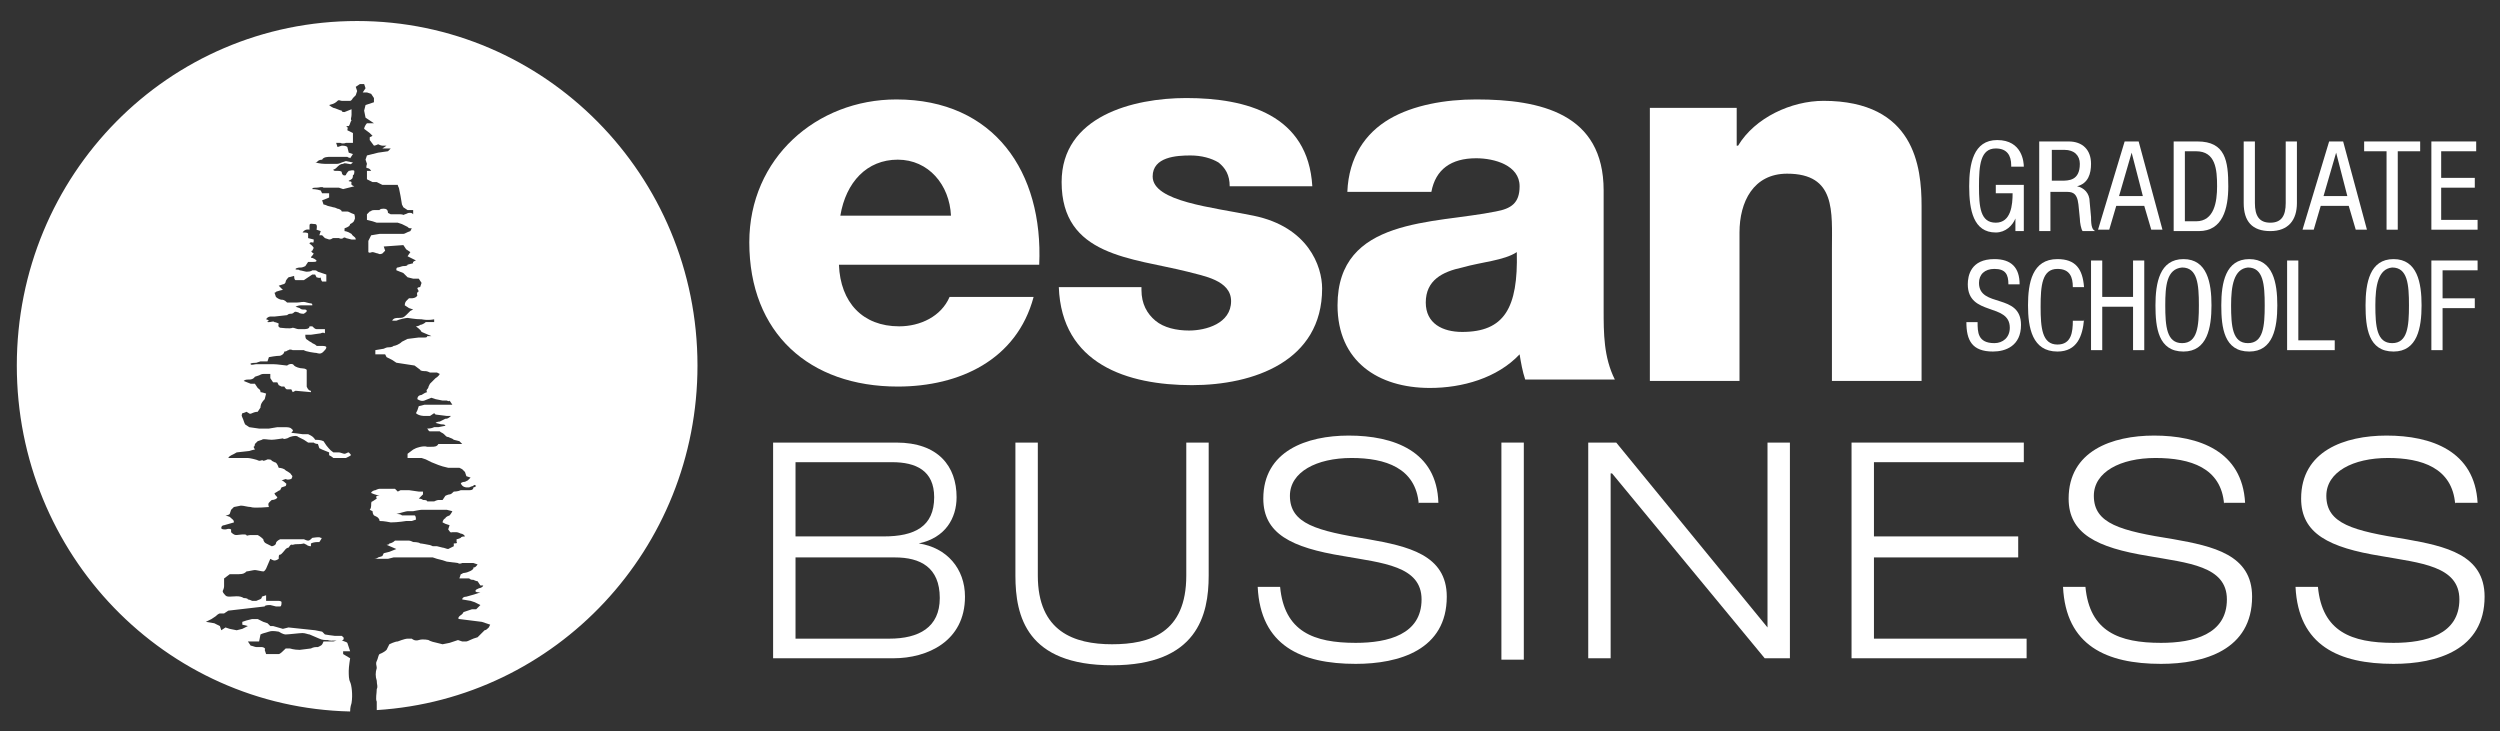
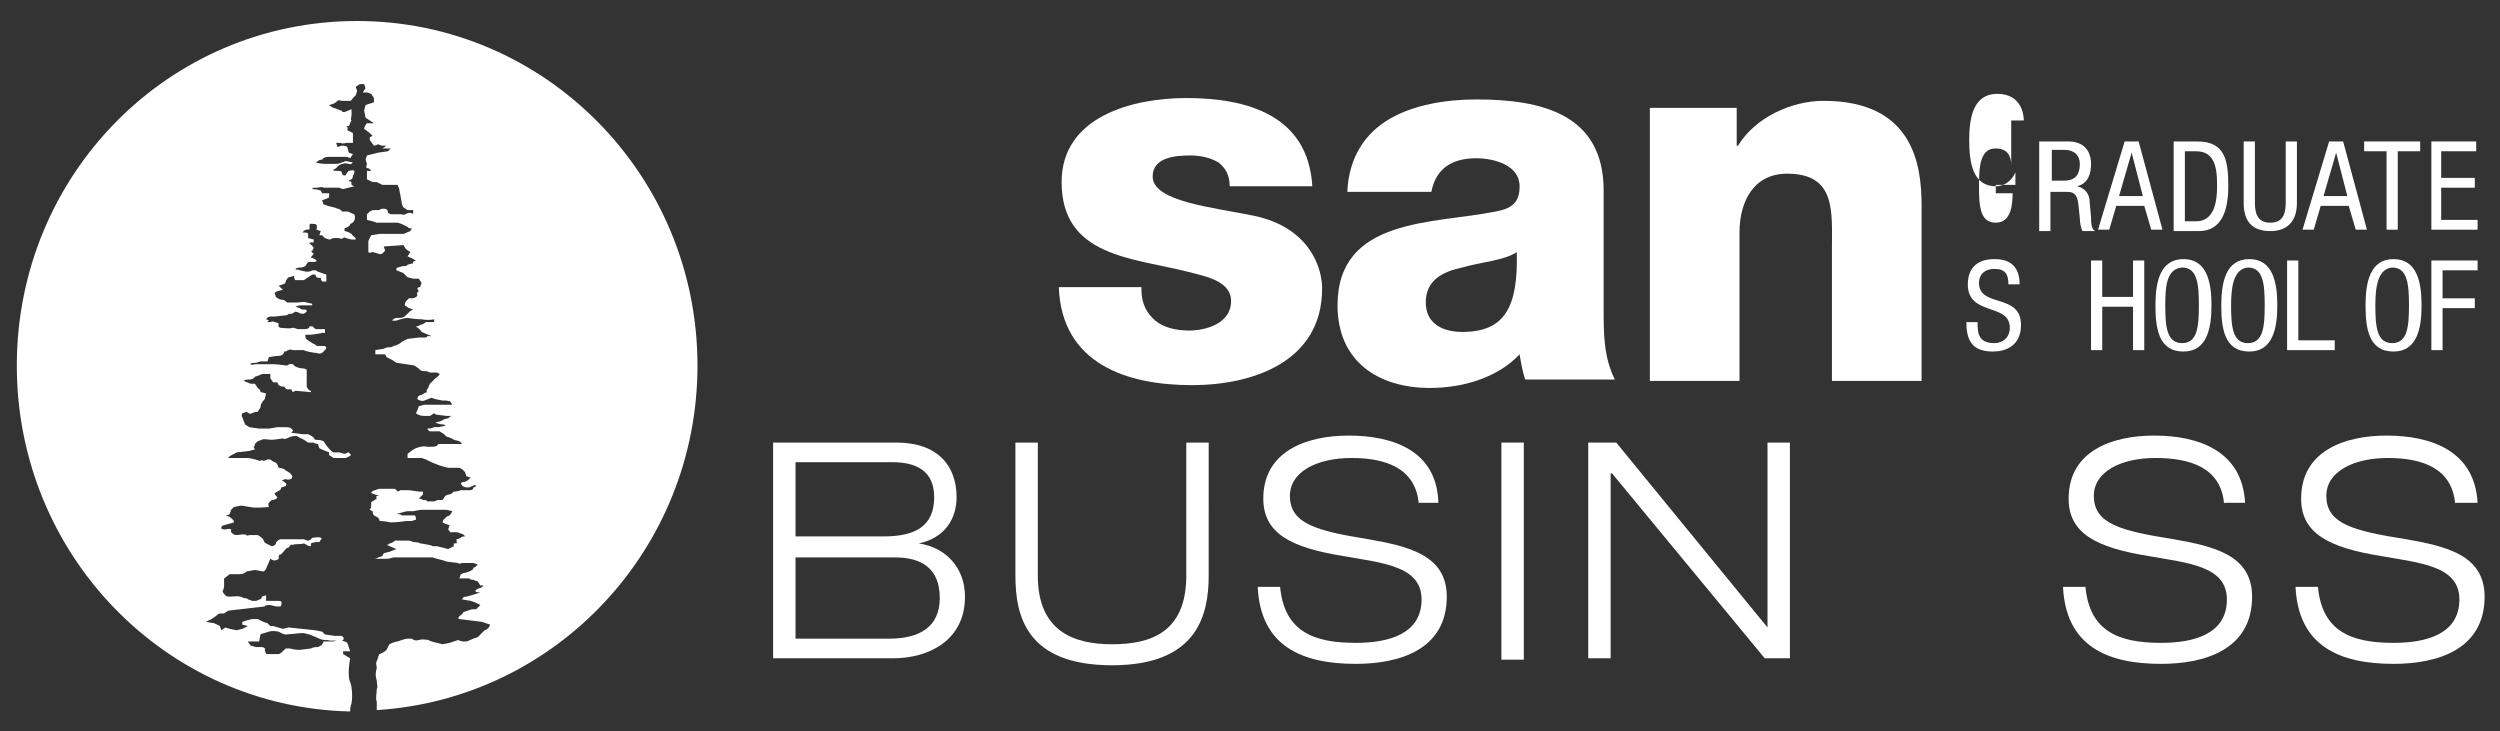
<svg xmlns="http://www.w3.org/2000/svg" version="1.1" id="Layer_1" x="0px" y="0px" viewBox="0 0 178.5 52.2" style="enable-background:new 0 0 178.5 52.2;" xml:space="preserve">
  <rect x="0" y="0" width="178.5" height="52.2" fill="#333333" stroke="none" />
  <style type="text/css">
	.st0{fill:#FFFFFF;}
</style>
  <g>
    <path class="st0" d="M49.8,26.1c0,13.1-10.1,23.8-22.9,24.6c0-0.2,0-0.5,0-0.6c-0.1-0.2,0-0.6,0-0.9c0.1-0.2,0-0.3,0-0.6   c-0.1-0.3-0.1-0.6,0-0.9c0-0.2-0.1-0.3,0-0.5c0.1-0.2,0.1-0.4,0.2-0.5c0,0,0.3-0.1,0.5-0.3l0.2-0.4c0,0,0.4-0.2,0.6-0.2   c0,0,0.5-0.2,0.7-0.2c0.2,0,0.3,0,0.3,0s0.2,0.2,0.5,0.1c0.3-0.1,0.7,0,0.7,0s0.1,0.1,0.6,0.2l0.4,0.1l0.5-0.1l0.6-0.2l0.3,0.1   c0,0,0.3,0,0.3,0c0.1,0,0.4-0.2,0.8-0.3l0.5-0.5c0.1,0,0.2-0.1,0.3-0.2l0.1-0.2l-0.6-0.2l-1.6-0.2c-0.1,0-0.1-0.1,0-0.2   c0.1-0.1,0.2-0.1,0.3-0.3l0.3-0.1l0.3-0.1l0.3,0l0.3-0.3L33.9,43l-0.3-0.1L33,42.8c0-0.1,0.1-0.2,0.3-0.2c0.4-0.1,0.7-0.2,1-0.3   c-0.1,0-0.5,0-0.3-0.2l0.2-0.1c0.1,0,0.3-0.1,0.3-0.2h-0.2l-0.2-0.3c0,0-0.1,0-0.3-0.1c-0.1,0-0.2,0-0.3-0.1l-0.4,0   c0,0-0.3,0-0.3,0l0.1-0.3c0.1,0,0.1-0.1,0.3-0.1c0.1,0,0.7-0.2,0.6-0.4c0,0,0.1,0.1,0.3-0.2l-0.3-0.1h-0.3H33c0,0-0.2,0.1-0.3,0   l-0.8-0.1l-0.3-0.1l-0.4-0.1l-0.3-0.1c0,0-0.1,0-0.4,0L30,39.8c-0.3,0-0.5,0-0.5,0l-1.1,0c0,0-0.3,0-0.3,0c0,0-0.4,0.1-0.4,0.1   c-0.1,0-0.6,0-0.6,0l-0.4,0c0,0,0.2,0,0.3-0.1l0.3-0.1l0.1-0.2l0.4-0.1l0.5-0.2l-0.7-0.3c0,0,0.2,0,0.2-0.1c0,0,0.2,0,0.4-0.2   c0,0,0.6,0,0.7,0c0.1,0,0.2,0,0.3,0c0.1,0,0.3,0.1,0.3,0.1c0,0,0.4,0,0.5,0.1c0.1,0,0.6,0.1,0.6,0.1c0,0,0.1,0,0.3,0.1   c0.1,0,0.2,0,0.3,0l0.4,0.1c0.1,0,0.3,0.1,0.4,0.1l0.4-0.2c0,0,0-0.1,0-0.2c0.1,0,0.3,0,0.2-0.1l0-0.2c0.1,0,0.3-0.1,0.3-0.1   s0-0.1,0.3-0.1c-0.1-0.2-0.3-0.2-0.3-0.2c0,0-0.2-0.1-0.3-0.1c-0.1,0-0.2,0-0.3,0c-0.1,0-0.1,0.1-0.3-0.2l0.1-0.3l-0.3-0.1   l-0.2-0.1c0,0,0-0.2,0.2-0.3c0,0,0-0.1,0.3-0.2c0,0,0.1-0.1,0.2-0.3l-0.4-0.1l-1.8,0c-0.1,0-0.6,0.1-0.6,0.1s-0.3,0-0.4,0   c-0.1,0-0.4,0.1-0.8,0.2c0.1,0,0.3,0,0.4,0.1c0,0,0.3,0,0.4,0l0.5,0c0,0,0.1,0,0.1,0.3l-0.3,0.1l-0.4,0c0,0-0.6,0.1-1.1,0.1   c-0.5-0.1-0.7-0.1-0.8-0.1c0-0.2-0.2-0.3-0.2-0.3l-0.2-0.1c0,0-0.1-0.1-0.1-0.3l-0.2-0.1c0,0,0.1-0.1,0.1-0.3c0-0.2,0-0.3,0.1-0.3   l0.3-0.2c-0.1-0.2,0-0.2,0.2-0.2c0,0-0.4-0.1-0.6-0.2c0-0.1,0.2-0.2,0.3-0.2c0,0,0.2-0.1,0.3-0.1h0.2l0.3,0c0.1,0,0.2,0,0.3,0   c0.1,0,0.3,0,0.3,0s0.1,0.1,0.2,0.2l0.2-0.1c0.3,0,0.5,0,0.6,0l0.7,0.1c0.1,0,0.4,0,0.6,0h-0.3l0,0.2c0,0-0.1,0.1-0.3,0.3   c0,0,0.2,0,0.3,0.1c0.1,0,0.3,0,0.3,0.1H31c0,0,0.2-0.1,0.3-0.1l0.3,0l0.2-0.3c0,0,0.2-0.1,0.3-0.1c0.1,0,0.2-0.1,0.3-0.2   c0,0,0.3,0,0.5-0.1c0.1,0,0.5,0,0.6,0c0.1,0,0.3,0,0.3-0.2c0,0,0.1,0,0.2-0.1c-0.1-0.1-0.2-0.1-0.2,0c-0.1,0-0.3,0.1-0.3,0.1   s-0.1,0-0.2,0c0,0-0.3,0-0.4-0.3c0,0,0.1-0.1,0.3-0.1l0.2-0.1c0,0,0.1-0.1,0.2-0.2L33.3,34l-0.1-0.3L33,33.5l-0.2-0.1h-0.5L32,33.4   l-0.4-0.1l-0.3-0.1l-0.5-0.2l-0.4-0.2l-0.3-0.1l-0.8,0l-0.2,0l0-0.3l0.4-0.3l0.2-0.1c0,0,0.5-0.2,0.8-0.1c0,0,0.2,0,0.3,0   c0.2,0,0.4,0,0.5-0.2l1.1,0l0.6,0l-0.2-0.2l-0.4-0.1c-0.1-0.1-0.2-0.1-0.4-0.2c-0.1,0-0.1,0-0.3-0.2c-0.1-0.1-0.2-0.1-0.3-0.2   c-0.1,0-0.2,0-0.3,0c-0.2,0-0.3,0-0.4,0c-0.1,0-0.1-0.1-0.2-0.2c0.1,0,0.3,0,0.5-0.1l0.3,0l0.5-0.1c0-0.1-0.2-0.1-0.3-0.1l-0.4-0.1   c0.1-0.1,0.3-0.1,0.3-0.1l0.2-0.1l0.2-0.1c0.1,0,0.2,0,0.4-0.2l-0.3,0l-0.8-0.1L31,29.5l-0.3,0.2l-0.4,0c0,0-0.4,0-0.6-0.2l0.1-0.2   l0.1-0.3l0.4-0.1l1,0l1,0l-0.2-0.3c0,0.1-0.2,0-0.2,0l-0.3,0l-0.5-0.1l-0.3-0.1l-0.5,0.2c0,0-0.2,0.1-0.5-0.1   c0-0.3,0.3-0.3,0.3-0.3c0.3-0.2,0.4-0.2,0.4-0.2s-0.1-0.1,0-0.2c0,0,0.1-0.1,0.1-0.2l0.1-0.2l0.4-0.4c0,0,0.2-0.1,0.3-0.3l-0.2-0.1   h-0.5c0,0-0.2-0.1-0.3-0.1c-0.1,0-0.4,0-0.4-0.1l-0.4-0.3l-1.3-0.2l-0.3-0.2l-0.4-0.2l-0.1-0.2l-0.7,0v-0.3l0.6-0.1   c0,0,0.2-0.1,0.3-0.1c0.1,0,0.3,0,0.4-0.1c0.1,0,0.4-0.1,0.6-0.3l0.4-0.2l0.8-0.1l0.4,0c0.1,0,0.2,0,0.2-0.1c0,0,0.2,0,0.3,0   l-0.7-0.3c-0.1-0.2-0.3-0.3-0.4-0.4c0,0,0.2,0,0.3-0.1c0.1,0,0.3-0.1,0.4-0.2l0.4,0l0.2,0l0-0.2c0,0-0.4,0.1-0.9,0   c-0.5,0-0.9-0.1-1-0.1c-0.1,0-0.6,0.1-0.8,0.2l-0.3,0c0.1-0.2,0.3-0.2,0.5-0.2c0.2,0,0.3,0,0.5-0.2c0,0,0,0,0.3-0.3l0.2-0.1   l-0.3-0.1l-0.3-0.2c0-0.2,0.1-0.3,0.1-0.3l0.2-0.2l0.2,0c0,0,0.3,0,0.4-0.2c0,0-0.1-0.2,0.1-0.3l-0.1-0.2c0,0,0-0.1,0.2-0.1   l0.1-0.3l-0.2-0.3l-0.4,0l-0.4-0.1l-0.3-0.3l-0.5-0.2c0-0.1,0-0.2,0.1-0.2c0.1,0,0.3-0.1,0.4-0.1c0.1,0,0.3,0,0.3-0.1l0.4-0.1   c0,0-0.1-0.1,0.2-0.2c0,0,0,0-0.6-0.3L29.3,18L29,17.8l-0.2-0.3l-1.4,0.1l0.1,0.3l-0.2,0.2c0,0-0.2,0.1-0.3,0   c-0.1,0-0.3-0.1-0.4-0.1c-0.1,0-0.2,0.1-0.3,0v-0.3l0-0.3l0-0.2l0.2-0.4l0.6-0.1h1.4c0,0,0.1,0,0.3,0c0.1,0,0.2-0.1,0.5-0.2   l0.1-0.2c-0.2,0-0.2,0-0.3-0.1L28.7,16l-0.3-0.1l-1.5,0l-0.3-0.1l-0.4-0.1l0-0.2c0-0.1,0-0.1,0-0.2c0,0,0,0,0.2-0.2   c0.1,0,0.1-0.1,0.3-0.1c0.1,0,0.4,0,0.4,0s0-0.1,0.3-0.1c0.2,0,0.3,0.1,0.3,0.3l0.2,0.1l0.4,0l0.3,0c0.2,0,0.2,0.1,0.3,0   c0.1,0,0.2-0.1,0.3-0.1c0.2,0,0.2,0,0.3,0.1L29.5,15L29.1,15l-0.3-0.2l-0.1-0.2L28.6,14l-0.1-0.5c0-0.1-0.1-0.2-0.1-0.3H28l-0.7,0   l-0.4-0.2L26.6,13l-0.4-0.2l0-0.3l0-0.3h0.3c0,0-0.1-0.2-0.3-0.2c-0.1,0,0-0.3,0-0.3l-0.1-0.3l0.1-0.3l0.8-0.2l0.7-0.1l0.2-0.2   l-0.3,0l-0.3,0l0.3-0.2l-0.3,0c-0.1,0-0.3-0.1-0.3-0.1s-0.2,0.1-0.3,0.1L26.4,10c0-0.1,0-0.2,0-0.2l0.2-0.1l-0.2-0.2L26,9.2   c0-0.1,0.1-0.3,0.2-0.4l0.5,0l-0.3-0.2l-0.3-0.2l-0.1-0.5l0.1-0.4l0.6-0.2L26.7,7l-0.2-0.3l-0.3-0.1l-0.3,0l0.2-0.3L26,6l-0.3,0   l-0.3,0.2l0.1,0.3l-0.1,0.3L25.2,7c0,0-0.1,0.2-0.2,0.2c-0.1,0-0.5,0-0.6,0c-0.1,0-0.2-0.1-0.3,0c-0.1,0.1-0.2,0.2-0.6,0.3   c0,0,0.1,0.1,0.3,0.2c0.1,0,0.5,0.2,0.6,0.2C24.4,8,24.5,8,24.6,8l0.5-0.2l0,0.4c0,0.2-0.1,0.3,0,0.4C25,8.7,25,8.9,24.9,9l-0.2,0   c0.2,0.1,0.1,0.2,0.1,0.3l0.4,0.2c0,0,0,0.2,0,0.3c0,0.1,0,0.2,0,0.4L25,10.2h-0.3c0,0-0.2,0.1-0.4,0h-0.3l0.1,0.3l0.3-0.1   c0.1,0,0.3,0,0.4,0.1l0.1,0.4l0.3,0.1L25,11.3c-0.1-0.1-0.1,0-0.2-0.1h-0.7c0,0-0.3,0-0.5,0c-0.2,0-0.5,0-0.6,0.2   c0,0-0.2,0-0.3,0.1c-0.1,0.1-0.1,0.1-0.2,0.1c0,0,0.4,0.1,0.7,0.1c0.3,0,0.7,0,0.8,0c0.1,0,0.2,0,0.4-0.1l0.3-0.1l0.5,0.1   c-0.2,0.2-0.2,0.1-0.3,0.1c-0.1,0-0.3-0.1-0.4,0c-0.2,0-0.3,0.1-0.5,0.3c-0.1,0.1-0.2,0.1-0.2,0.1c0,0.1,0.1,0.1,0.2,0.1   c0.2,0,0.4,0,0.4,0.1c0,0.1,0.1,0.3,0.3,0.2c0,0,0-0.1,0.2-0.3c0.1,0,0.3-0.1,0.4,0c0,0.1,0,0.3-0.1,0.3c0,0.3-0.1,0.3-0.3,0.4   c0,0.1,0.1,0,0.2,0.1c0,0.1-0.1,0.2,0.2,0.3l-0.4,0.1l-0.4,0.1l-0.3-0.1l-0.3,0c0,0-0.3,0-0.4,0c-0.1,0-0.3,0-0.4,0   c-0.1-0.1-0.3,0-0.5,0c-0.2,0-0.3,0-0.3,0.1c0,0,0.3,0,0.6,0.1l0.1,0.2l0.5,0v0.3c0,0-0.2,0.1-0.5,0.2l0.1,0.3c0,0,0.1,0,0.3,0.1   l0.4,0.1c0,0,0.1,0,0.3,0.1c0.1,0,0.3,0.1,0.3,0.2c0.1,0,0.2,0,0.4,0c0.1,0,0.2,0.1,0.5,0.2c0,0,0.1,0.3,0,0.4   c0,0.1-0.1,0.2-0.3,0.3c0,0.1-0.1,0.2-0.4,0.3c0,0,0,0.1,0,0.2c0,0,0.2,0,0.5,0.2c0.1,0.2,0.3,0.2,0.3,0.4l-0.3,0L24.7,17   c0,0-0.1-0.1-0.2,0c0,0-0.1,0.1-0.3,0c-0.1,0-0.4,0-0.4,0c-0.1,0-0.1,0.1-0.3,0.1L23.2,17l-0.2-0.2h-0.2l0.1-0.3l-0.3-0.1   c0,0,0.1-0.4-0.1-0.4c-0.2,0-0.4-0.1-0.4,0.1c0,0.2,0,0.3,0,0.3s-0.3-0.1-0.5,0.2c0.2,0,0.4,0,0.4,0.1c0,0,0,0,0,0.3l0.4,0.1   c0,0.1,0,0.3-0.1,0.2c-0.1,0-0.2,0-0.2,0.1c0,0,0.2,0.1,0.3,0.3c0,0,0,0-0.1,0.2c-0.1,0-0.1,0.1,0.1,0.2c-0.1,0.2-0.2,0.2-0.2,0.3   c0,0,0.2,0,0.4,0.2c0,0.1-0.1,0.1-0.3,0.1h-0.3l-0.2,0.3c0,0-0.2,0.1-0.3,0.1c-0.1,0-0.3,0-0.4,0.1c0,0.1,0.2,0,0.3,0.1   c0.1,0,0.4,0.1,0.5,0.1c0.3,0,0.4-0.1,0.4-0.1l0.2,0c0,0,0.1,0,0.2,0.1l0.3,0.1l0.3,0.1v0.5L23,20.1c0,0-0.1-0.1-0.1-0.3   c0,0,0,0.1-0.3,0c0,0,0,0-0.1-0.2l-0.2,0c0,0,0,0-0.3,0.2L21.7,20h-0.4l-0.2,0c0,0-0.1,0-0.1-0.3l-0.4,0.1c0,0-0.2,0.2-0.2,0.3   c0,0.1-0.1,0.2-0.2,0.2l-0.3,0.1c0,0,0.1,0.1,0.3,0.3c-0.1,0-0.4,0.1-0.4,0.1c-0.1,0-0.1,0.1-0.2,0.1l0.1,0.3   c0.1,0.1,0.3,0.2,0.4,0.2c0.1,0,0.2,0,0.4,0.2c0.2,0,0.4,0,0.7,0c0.3,0,0.4-0.1,0.7,0c0.3,0.1,0.4,0,0.4,0.2l-0.7,0   c-0.2,0-0.3,0-0.5,0.1l0.3,0.1c0.1,0.1,0.2,0.1,0.3,0.1c0.1,0,0.2,0,0.2,0.1c0,0.1-0.1,0.1-0.2,0.2c-0.1,0-0.3,0-0.4-0.1   c-0.1,0-0.2-0.1-0.3,0c0,0-0.1,0.1-0.2,0.1c-0.1,0-0.2,0-0.3,0.1l-0.9,0.1c-0.1,0-0.3,0-0.3,0s-0.2,0-0.3,0.2c0,0,0.1,0,0.2,0.1   C19,23,19.1,23,19.2,23c0.2,0,0.3-0.1,0.4,0c0.1,0,0.3,0.1,0.3,0.1c0,0.1-0.1,0.2,0.1,0.3c0.1,0,0.7,0.1,0.9,0   c0.1,0,0.3,0.1,0.4,0.1c0.1,0,0.2,0,0.4,0c0.1,0,0.4,0,0.4-0.2l0.2,0c0.1,0.1,0.2,0.2,0.3,0.2h0.6l0,0.3c0,0-0.1-0.1-0.3,0   c-0.1,0-0.6,0.1-0.7,0.1c-0.2,0-0.3,0-0.4,0c0,0.2,0,0.3,0.2,0.4c0.1,0.1,0.2,0.1,0.3,0.2c0.2,0.1,0.2,0.1,0.2,0.1   c0.1,0.1,0.1,0.1,0.2,0.1l0.3,0c0.1,0,0.3,0,0.3,0.1c0,0.1-0.1,0.2-0.2,0.3c-0.1,0.1-0.2,0.2-0.5,0.1c-0.1,0-0.8-0.1-0.9-0.2   l-0.8,0c0,0-0.2-0.1-0.3,0c-0.1,0-0.1,0.1-0.3,0.1c0,0,0,0.2-0.3,0.3c-0.3,0-0.8,0.1-0.8,0.1l-0.1,0.3l-0.5,0l-0.3,0.1   c0,0-0.5,0-0.4,0.1c0,0.1,0.3,0,0.4,0c0.2,0,0.9,0,1.2,0c0.3,0,0.9,0.1,1,0.1c0.1-0.1,0.4-0.2,0.5,0c0.1,0.1,0.4,0.2,0.6,0.2   c0.2,0,0.3,0.1,0.3,0.1v0.5l0,0.7c0,0,0.1,0.3,0.3,0.3L22.2,28l-1.1-0.1L20.9,28l-0.1-0.2c0,0-0.2,0-0.3,0c-0.1,0-0.2-0.2-0.2-0.2   l-0.2,0l-0.2-0.1l-0.1-0.2h-0.3L19.3,27v-0.3l-0.4,0c-0.2,0-0.2,0-0.4,0.1l-0.3,0.1c0,0-0.1,0.2-0.4,0.2c-0.2,0-0.3,0-0.4,0.1   l0.5,0.2c0,0,0.1,0,0.3,0l0.2,0.3c0.1,0.1,0.2,0.1,0.2,0.3c0,0,0.1,0,0.4,0.1l-0.1,0.4c-0.3,0.3-0.3,0.5-0.3,0.6l-0.2,0.3   c0,0-0.2,0-0.4,0.1c-0.2,0.1-0.2,0-0.4-0.1c0,0-0.2,0.1-0.3,0.1c0,0.1-0.1,0.1,0,0.3c0.1,0.2,0.1,0.3,0.2,0.5l0.3,0.2l0.7,0.1   c0.1,0,0.3,0,0.4,0l0.3,0l0.6-0.1c0,0,0.3,0,0.5,0c0.2,0,0.4,0,0.5,0.1c0.1,0.1,0.2,0.1,0,0.3c0.1,0,0.8,0.1,0.8,0.1L22,31l0.2,0.1   c0,0,0.2,0.1,0.3,0.3c0.1,0,0.4,0,0.6,0.1l0.2,0.3c0.1,0.1,0.2,0.3,0.5,0.5c0,0,0.3,0,0.4,0c0.1,0,0.3,0.1,0.4,0.1   c0.1,0,0.2-0.1,0.3-0.1c0.2,0.2,0.2,0.2,0,0.3l-0.2,0.1l-0.9,0c0,0-0.1-0.1-0.3-0.2l0-0.2L23,32.1L22.8,32l-0.1-0.3   c0,0-0.2,0-0.3-0.1L22,31.6l-0.3-0.2l-0.4-0.2c-0.1-0.1-0.3-0.1-0.6,0l-0.2,0.1c-0.1,0-0.2,0.1-0.3,0c0,0-0.6,0.1-0.8,0.1   c-0.3,0-0.6-0.1-0.7,0c0,0,0,0-0.3,0.1c0,0-0.1,0.1-0.2,0.2c0,0,0,0.2-0.1,0.2l0.1,0.2c0,0-0.1,0-0.4,0.1l-0.9,0.1   c-0.3,0.2-0.5,0.2-0.6,0.4l0.8,0c0.1,0,0.5,0,0.6,0c0.1,0,0.6,0.1,0.8,0.2c0.2,0,0.2-0.1,0.3,0c0.1,0,0.3-0.1,0.3-0.1   c0.1,0,0.3,0,0.3,0.1l0.2,0.1c0.1,0,0.2,0.1,0.3,0.4c0,0,0.2,0,0.4,0.1c0.2,0.2,0.4,0.2,0.5,0.4c0.1,0.1,0.1,0.1,0,0.3   c-0.1,0-0.2,0.1-0.4,0l-0.3,0.1c0,0,0.1,0,0.3,0.2c0,0,0.1,0,0,0.2l-0.3,0.1l-0.1,0.2c-0.1,0-0.3,0.2-0.4,0.2   c0,0.1,0.1,0.2,0.2,0.3c0,0.1-0.2,0.2-0.4,0.2c-0.2,0.2-0.3,0.2-0.2,0.5c0,0-1.1,0.1-1.3,0c-0.2,0-0.5-0.1-0.7-0.1l-0.5,0.1   l-0.2,0.2l-0.1,0.3c0,0-0.1,0.1-0.3,0.1c0,0,0,0,0.3,0.1c0.2,0.2,0.3,0.2,0.3,0.4l-0.7,0.2c0,0-0.2,0-0.2,0.2   c0,0.1,0.2,0.1,0.3,0.1c0.1,0,0.2-0.1,0.4,0c0,0.1,0,0.2,0,0.2c0.2,0.2,0.3,0.2,0.4,0.2c0.1,0,0.6-0.1,0.7,0c0,0.1,0.1,0,0.3,0h0.5   c0,0,0.2,0.1,0.4,0.3c0,0,0,0.2,0.2,0.3c0.2,0.1,0.2,0.1,0.2,0.1l0.2,0.1c0.1,0,0.3-0.1,0.3-0.2c0-0.1,0.1-0.2,0.3-0.3   c0.1,0,0.6,0,0.8,0l0.9,0c0,0,0.2,0.1,0.3,0.1c0.1,0,0.2-0.1,0.3-0.2c0.1,0,0.5-0.1,0.6,0c0.1,0,0.1,0-0.1,0.3   c-0.2,0-0.4,0-0.6,0.1v0.2c0,0-0.2,0-0.3-0.1l-0.2-0.1c-0.4,0.1-0.5,0-0.8,0.1c-0.1,0-0.1-0.1-0.3,0.2c0,0-0.1,0-0.2,0.1   c-0.1,0.1-0.3,0.4-0.4,0.4c-0.1,0-0.1,0.1-0.1,0.3c-0.3,0.2-0.4,0.1-0.6,0L19,40.6c0,0-0.1,0.2-0.2,0.2c-0.1,0-0.5-0.1-0.6-0.1   c-0.1,0-0.5,0.1-0.6,0.1c-0.1,0.1-0.2,0.2-0.6,0.2c-0.3,0-0.6,0-0.6,0l-0.4,0.3L16,41.8c0,0.1,0,0.2-0.1,0.4c0,0,0,0.1,0.1,0.2   c0.1,0.1,0.1,0.2,0.4,0.2s0.7-0.1,1,0.1c0,0,0.3,0,0.3,0.1c0.1,0,0.3,0.1,0.3,0.1s0.1,0,0.3,0c0.2-0.1,0.4-0.1,0.4-0.3   c0,0,0,0,0.3-0.1l0,0.4c0,0,0.4,0,0.5,0c0,0,0.2,0,0.3,0c0.1,0,0.3,0,0.3,0.1c0,0.1,0,0.3-0.1,0.3c-0.1,0-0.3,0-0.3,0l-0.4-0.1   c-0.1,0-0.4,0-0.4,0.1l-2.6,0.3L16,43.8l-0.3,0c0,0-0.1,0-0.3,0.2l-0.3,0.2l-0.4,0.2l0.6,0.1l0.4,0.2l0.1,0.3l0.3-0.2l0.3,0.1   l0.5,0.1l0.4-0.1l0.4-0.2l-0.4-0.1l0-0.2l0.3-0.1l0.4-0.1h0.4l0.4,0.2l0.3,0.1l0.2,0.2h0.2l0.7,0.2l0.4-0.1l1.9,0.2l0.5,0.1   l0.2,0.2c0,0,0.6,0.1,0.7,0.1c0.1,0,0.4,0,0.5,0c0.1,0.1,0.2,0.1,0.1,0.3c-0.1,0-0.9,0.1-1.1,0c-0.2,0-0.4,0-0.6-0.1l-0.7-0.3   c-0.1,0-0.3-0.1-0.5-0.1c-0.2,0-1,0.1-1.2,0.1c-0.2,0-0.5-0.2-0.5-0.2c-0.1,0-0.4-0.1-0.7,0c-0.3,0.1-0.4,0.1-0.6,0.2l-0.1,0.5   l-0.5,0l-0.3,0l0.2,0.3c0.1,0,0.3,0.1,0.4,0.1c0.1,0,0.3,0,0.4,0c0.1,0,0.3,0.1,0.2,0.2l0.1,0.3c0.1,0,0.8,0,0.9,0   c0.1,0,0.3-0.2,0.5-0.4l0.3,0c0,0,0.3,0.1,0.7,0.1l0.8-0.1c0.2-0.1,0.3-0.1,0.5-0.1c0.2-0.1,0.3-0.1,0.4-0.4c0,0,0.6,0,0.7,0   c0.1,0,0.5-0.2,0.6-0.1c0.1,0.1,0.3,0.1,0.4,0.2L25,46.5l-0.5,0l0,0.2L25,47c0,0-0.1,0.6-0.1,0.9c0,0.3,0,0.6,0.1,0.8   c0.1,0.2,0.2,0.9,0.1,1.5c-0.1,0.3-0.1,0.5-0.1,0.6C11.8,50.5,1.2,39.6,1.2,26.1C1.2,12.5,12,1.5,25.5,1.5   C38.9,1.5,49.8,12.5,49.8,26.1" />
    <path class="st0" d="M56.8,45.6h6.7c2.1,0,3.6-0.8,3.6-2.9c0-2.2-1.4-2.9-3.2-2.9h-7.1V45.6z M56.8,38.3h6.3c2.2,0,3.6-0.7,3.6-2.8   c0-1.9-1.3-2.5-3-2.5h-6.9V38.3z M55.2,31.6H64c3,0,4.3,1.7,4.3,3.9c0,1.5-0.8,2.9-2.7,3.3v0c2,0.3,3.3,1.8,3.3,3.8   c0,3.2-2.7,4.4-5.1,4.4h-8.6V31.6z" />
    <path class="st0" d="M86.3,41.1c0,2.8-0.8,6.4-6.9,6.4c-6.1,0-6.9-3.5-6.9-6.4v-9.5h1.6v9.5c0,4,2.6,4.9,5.3,4.9   c2.7,0,5.3-0.8,5.3-4.9v-9.5h1.6V41.1z" />
    <path class="st0" d="M101.3,36c-0.2-2.6-2.4-3.3-4.8-3.3c-2.5,0-4.4,1-4.4,2.7c0,2,1.9,2.5,5.6,3.1c2.8,0.5,5.6,1.1,5.6,4.1   c0,3.8-3.4,4.8-6.5,4.8c-3.9,0-6.8-1.3-7-5.5h1.6c0.3,3.2,2.4,4,5.4,4c2.3,0,4.7-0.6,4.7-3.1c0-2.4-2.8-2.6-5.6-3.1   c-3.7-0.6-5.7-1.6-5.7-4.1c0-3.4,3.1-4.5,6.1-4.5c3.2,0,6.3,1.1,6.4,4.8H101.3z" />
    <rect x="107.2" y="31.6" class="st0" width="1.6" height="15.5" />
    <polygon class="st0" points="113.4,31.6 115.4,31.6 126.2,44.8 126.2,44.8 126.2,31.6 127.8,31.6 127.8,47 126,47 115.1,33.8    115,33.8 115,47 113.4,47  " />
-     <polygon class="st0" points="132.2,31.6 144.5,31.6 144.5,33 133.8,33 133.8,38.3 144.1,38.3 144.1,39.8 133.8,39.8 133.8,45.6    144.7,45.6 144.7,47 132.2,47  " />
    <g>
      <path class="st0" d="M158.8,36c-0.2-2.6-2.4-3.3-4.9-3.3c-2.5,0-4.4,1-4.4,2.7c0,2,1.9,2.5,5.7,3.1c2.8,0.5,5.6,1.1,5.6,4.1    c0,3.8-3.4,4.8-6.5,4.8c-3.9,0-6.8-1.3-7-5.5h1.6c0.3,3.2,2.4,4,5.4,4c2.3,0,4.7-0.6,4.7-3.1c0-2.4-2.8-2.6-5.6-3.1    c-3.7-0.6-5.7-1.6-5.7-4.1c0-3.4,3.1-4.5,6.1-4.5c3.2,0,6.3,1.1,6.5,4.8H158.8z" />
      <path class="st0" d="M175.3,36c-0.2-2.6-2.4-3.3-4.8-3.3c-2.5,0-4.4,1-4.4,2.7c0,2,1.9,2.5,5.7,3.1c2.8,0.5,5.6,1.1,5.6,4.1    c0,3.8-3.4,4.8-6.5,4.8c-3.9,0-6.8-1.3-7-5.5h1.6c0.3,3.2,2.4,4,5.4,4c2.3,0,4.7-0.6,4.7-3.1c0-2.4-2.8-2.6-5.6-3.1    c-3.7-0.6-5.7-1.6-5.7-4.1c0-3.4,3.1-4.5,6.1-4.5c3.2,0,6.3,1.1,6.5,4.8H175.3z" />
-       <path class="st0" d="M67.9,15.4c-0.1-2.2-1.6-4-3.8-4c-2.2,0-3.7,1.6-4.1,4H67.9z M59.9,18.9c0.1,2.7,1.7,4.4,4.3,4.4    c1.5,0,3-0.7,3.6-2.1h6c-1.2,4.5-5.3,6.4-9.7,6.4c-6.3,0-10.6-3.8-10.6-10.3c0-6,4.8-10.2,10.5-10.2c7,0,10.5,5.2,10.2,11.8H59.9z    " />
      <path class="st0" d="M81.5,20.7c0,1,0.4,1.7,1,2.2c0.6,0.5,1.5,0.7,2.4,0.7c1.2,0,3-0.5,3-2.1c0-1.5-2-1.8-3.1-2.1    c-4-1-9-1.1-9-6.4c0-4.7,5.1-6,8.9-6c4.3,0,8.7,1.2,9,6.3h-5.9c0-0.8-0.3-1.3-0.8-1.7c-0.5-0.3-1.2-0.5-2-0.5    c-1,0-2.7,0.1-2.7,1.5c0,1.8,4.3,2.2,7.2,2.8c3.9,0.8,4.9,3.6,4.9,5.2c0,5.2-4.9,6.9-9.3,6.9c-4.6,0-9.3-1.5-9.5-7H81.5z" />
      <path class="st0" d="M104.4,23.7c3,0,4-1.7,3.9-5.7c-0.9,0.6-2.5,0.7-3.9,1.1c-1.4,0.3-2.6,0.9-2.6,2.5    C101.8,23.1,103,23.7,104.4,23.7 M96.2,13.7c0.1-2.5,1.3-4.2,3-5.2c1.7-1,4-1.4,6.2-1.4c4.6,0,9.1,1,9.1,6.5v8.5    c0,1.7,0,3.4,0.8,5h-6.4c-0.2-0.6-0.3-1.2-0.4-1.8c-1.6,1.7-4.1,2.4-6.4,2.4c-3.7,0-6.6-1.9-6.6-5.9c0-6.3,6.9-5.8,11.3-6.7    c1.1-0.2,1.7-0.6,1.7-1.8c0-1.5-1.8-2-3.1-2c-1.8,0-2.9,0.8-3.2,2.4H96.2z" />
      <path class="st0" d="M117.8,7.7h6.2v2.7h0.1c1.2-2,3.8-3.2,6.1-3.2c6.5,0,7,4.7,7,7.5v12.5h-6.4v-9.4c0-2.7,0.3-5.4-3.2-5.4    c-2.4,0-3.4,2-3.4,4.2v10.6h-6.4V7.7z" />
-       <path class="st0" d="M143.6,11.8c0-0.7-0.3-1.2-1.1-1.2c-1.1,0-1.2,1.2-1.2,2.7c0,1.5,0.1,2.6,1.2,2.6c1.1,0,1.2-1.3,1.2-2.1h-1.2    v-0.6h2v3.3h-0.6v-0.9h0c-0.2,0.5-0.7,1-1.4,1c-1.6,0-1.9-1.6-1.9-3.3c0-1.6,0.3-3.3,2-3.3c1.8,0,1.9,1.6,1.9,1.9H143.6z" />
+       <path class="st0" d="M143.6,11.8c0-0.7-0.3-1.2-1.1-1.2c-1.1,0-1.2,1.2-1.2,2.7c0,1.5,0.1,2.6,1.2,2.6c1.1,0,1.2-1.3,1.2-2.1h-1.2    v-0.6h2h-0.6v-0.9h0c-0.2,0.5-0.7,1-1.4,1c-1.6,0-1.9-1.6-1.9-3.3c0-1.6,0.3-3.3,2-3.3c1.8,0,1.9,1.6,1.9,1.9H143.6z" />
      <path class="st0" d="M146.4,12.9h0.8c0.5,0,1.3,0,1.3-1.2c0-0.6-0.4-1-1.1-1h-0.9V12.9z M145.6,10.1h2.1c1,0,1.6,0.6,1.6,1.6    c0,0.7-0.2,1.4-1,1.6v0c0.5,0.1,0.9,0.5,0.9,1.1l0.1,1.1c0,0.7,0.1,0.9,0.3,1h-0.9c-0.1-0.1-0.2-0.6-0.2-0.9l-0.1-1    c-0.1-0.9-0.5-0.9-0.9-0.9h-1.1v2.8h-0.8V10.1z" />
    </g>
    <path class="st0" d="M151.3,14h1.7l-0.8-3.1h0L151.3,14z M151.7,10.1h1l1.7,6.3h-0.8l-0.5-1.7h-2l-0.5,1.7h-0.8L151.7,10.1z" />
    <g>
      <path class="st0" d="M156,15.8h0.8c1.3,0,1.5-1.4,1.5-2.5c0-1.2-0.1-2.5-1.5-2.5H156V15.8z M155.2,10.1h1.7c2,0,2.2,1.4,2.2,3.2    c0,1.6-0.4,3.2-2.1,3.2h-1.8V10.1z" />
      <path class="st0" d="M160.2,10.1h0.8v4.4c0,0.9,0.3,1.4,1.1,1.4c0.8,0,1.1-0.5,1.1-1.4v-4.4h0.8v4.4c0,1.2-0.6,2-1.9,2    c-1.3,0-1.9-0.7-1.9-2V10.1z" />
    </g>
    <path class="st0" d="M165.9,14h1.7l-0.8-3.1h0L165.9,14z M166.3,10.1h1l1.7,6.3h-0.8l-0.5-1.7h-2l-0.5,1.7h-0.8L166.3,10.1z" />
    <polygon class="st0" points="171.2,16.4 170.4,16.4 170.4,10.8 168.8,10.8 168.8,10.1 172.8,10.1 172.8,10.8 171.2,10.8  " />
    <polygon class="st0" points="173.6,10.1 176.8,10.1 176.8,10.8 174.3,10.8 174.3,12.7 176.7,12.7 176.7,13.4 174.3,13.4    174.3,15.7 176.9,15.7 176.9,16.4 173.6,16.4  " />
    <g>
      <path class="st0" d="M143.4,20.3c0-0.7-0.2-1.1-1-1.1c-0.7,0-1.1,0.4-1.1,1c0,1.8,3,0.7,3,3c0,1.5-1.1,1.9-2,1.9    c-1.5,0-1.9-0.8-1.9-2.1h0.8c0,0.7,0,1.5,1.2,1.5c0.6,0,1.1-0.4,1.1-1.1c0-1.8-3-0.8-3-3.1c0-0.6,0.2-1.8,1.9-1.8    c1.2,0,1.8,0.6,1.8,1.8H143.4z" />
-       <path class="st0" d="M148.8,22.8c-0.1,1.2-0.5,2.3-1.9,2.3c-1.8,0-2.1-1.7-2.1-3.3c0-1.6,0.3-3.3,2.1-3.3c1.3,0,1.8,0.7,1.9,2H148    c0-0.7-0.2-1.3-1.1-1.3c-1.1,0-1.2,1.2-1.2,2.7c0,1.5,0.1,2.7,1.2,2.7c1,0,1.1-0.9,1.1-1.7H148.8z" />
    </g>
    <polygon class="st0" points="153.1,25 152.3,25 152.3,21.9 150.1,21.9 150.1,25 149.3,25 149.3,18.6 150.1,18.6 150.1,21.2    152.3,21.2 152.3,18.6 153.1,18.6  " />
    <g>
      <path class="st0" d="M154.6,21.8c0,1.5,0.1,2.7,1.2,2.7c1.1,0,1.2-1.2,1.2-2.7c0-1.5-0.1-2.7-1.2-2.7    C154.7,19.2,154.6,20.4,154.6,21.8 M157.9,21.8c0,1.6-0.3,3.3-2,3.3c-1.8,0-2-1.7-2-3.3c0-1.6,0.3-3.3,2-3.3    C157.6,18.5,157.9,20.2,157.9,21.8" />
      <path class="st0" d="M159.3,21.8c0,1.5,0.1,2.7,1.2,2.7c1.1,0,1.2-1.2,1.2-2.7c0-1.5-0.1-2.7-1.2-2.7    C159.5,19.2,159.3,20.4,159.3,21.8 M162.6,21.8c0,1.6-0.3,3.3-2,3.3c-1.8,0-2-1.7-2-3.3c0-1.6,0.3-3.3,2-3.3    C162.3,18.5,162.6,20.2,162.6,21.8" />
    </g>
    <polygon class="st0" points="163.3,18.6 164.1,18.6 164.1,24.3 166.7,24.3 166.7,25 163.3,25  " />
    <g>
      <path class="st0" d="M169.6,21.8c0,1.5,0.1,2.7,1.2,2.7c1.1,0,1.2-1.2,1.2-2.7c0-1.5-0.1-2.7-1.2-2.7    C169.8,19.2,169.6,20.4,169.6,21.8 M172.9,21.8c0,1.6-0.3,3.3-2,3.3c-1.8,0-2-1.7-2-3.3c0-1.6,0.3-3.3,2-3.3    C172.6,18.5,172.9,20.2,172.9,21.8" />
    </g>
    <polygon class="st0" points="173.6,18.6 176.9,18.6 176.9,19.3 174.4,19.3 174.4,21.3 176.7,21.3 176.7,22 174.4,22 174.4,25    173.6,25  " />
  </g>
</svg>